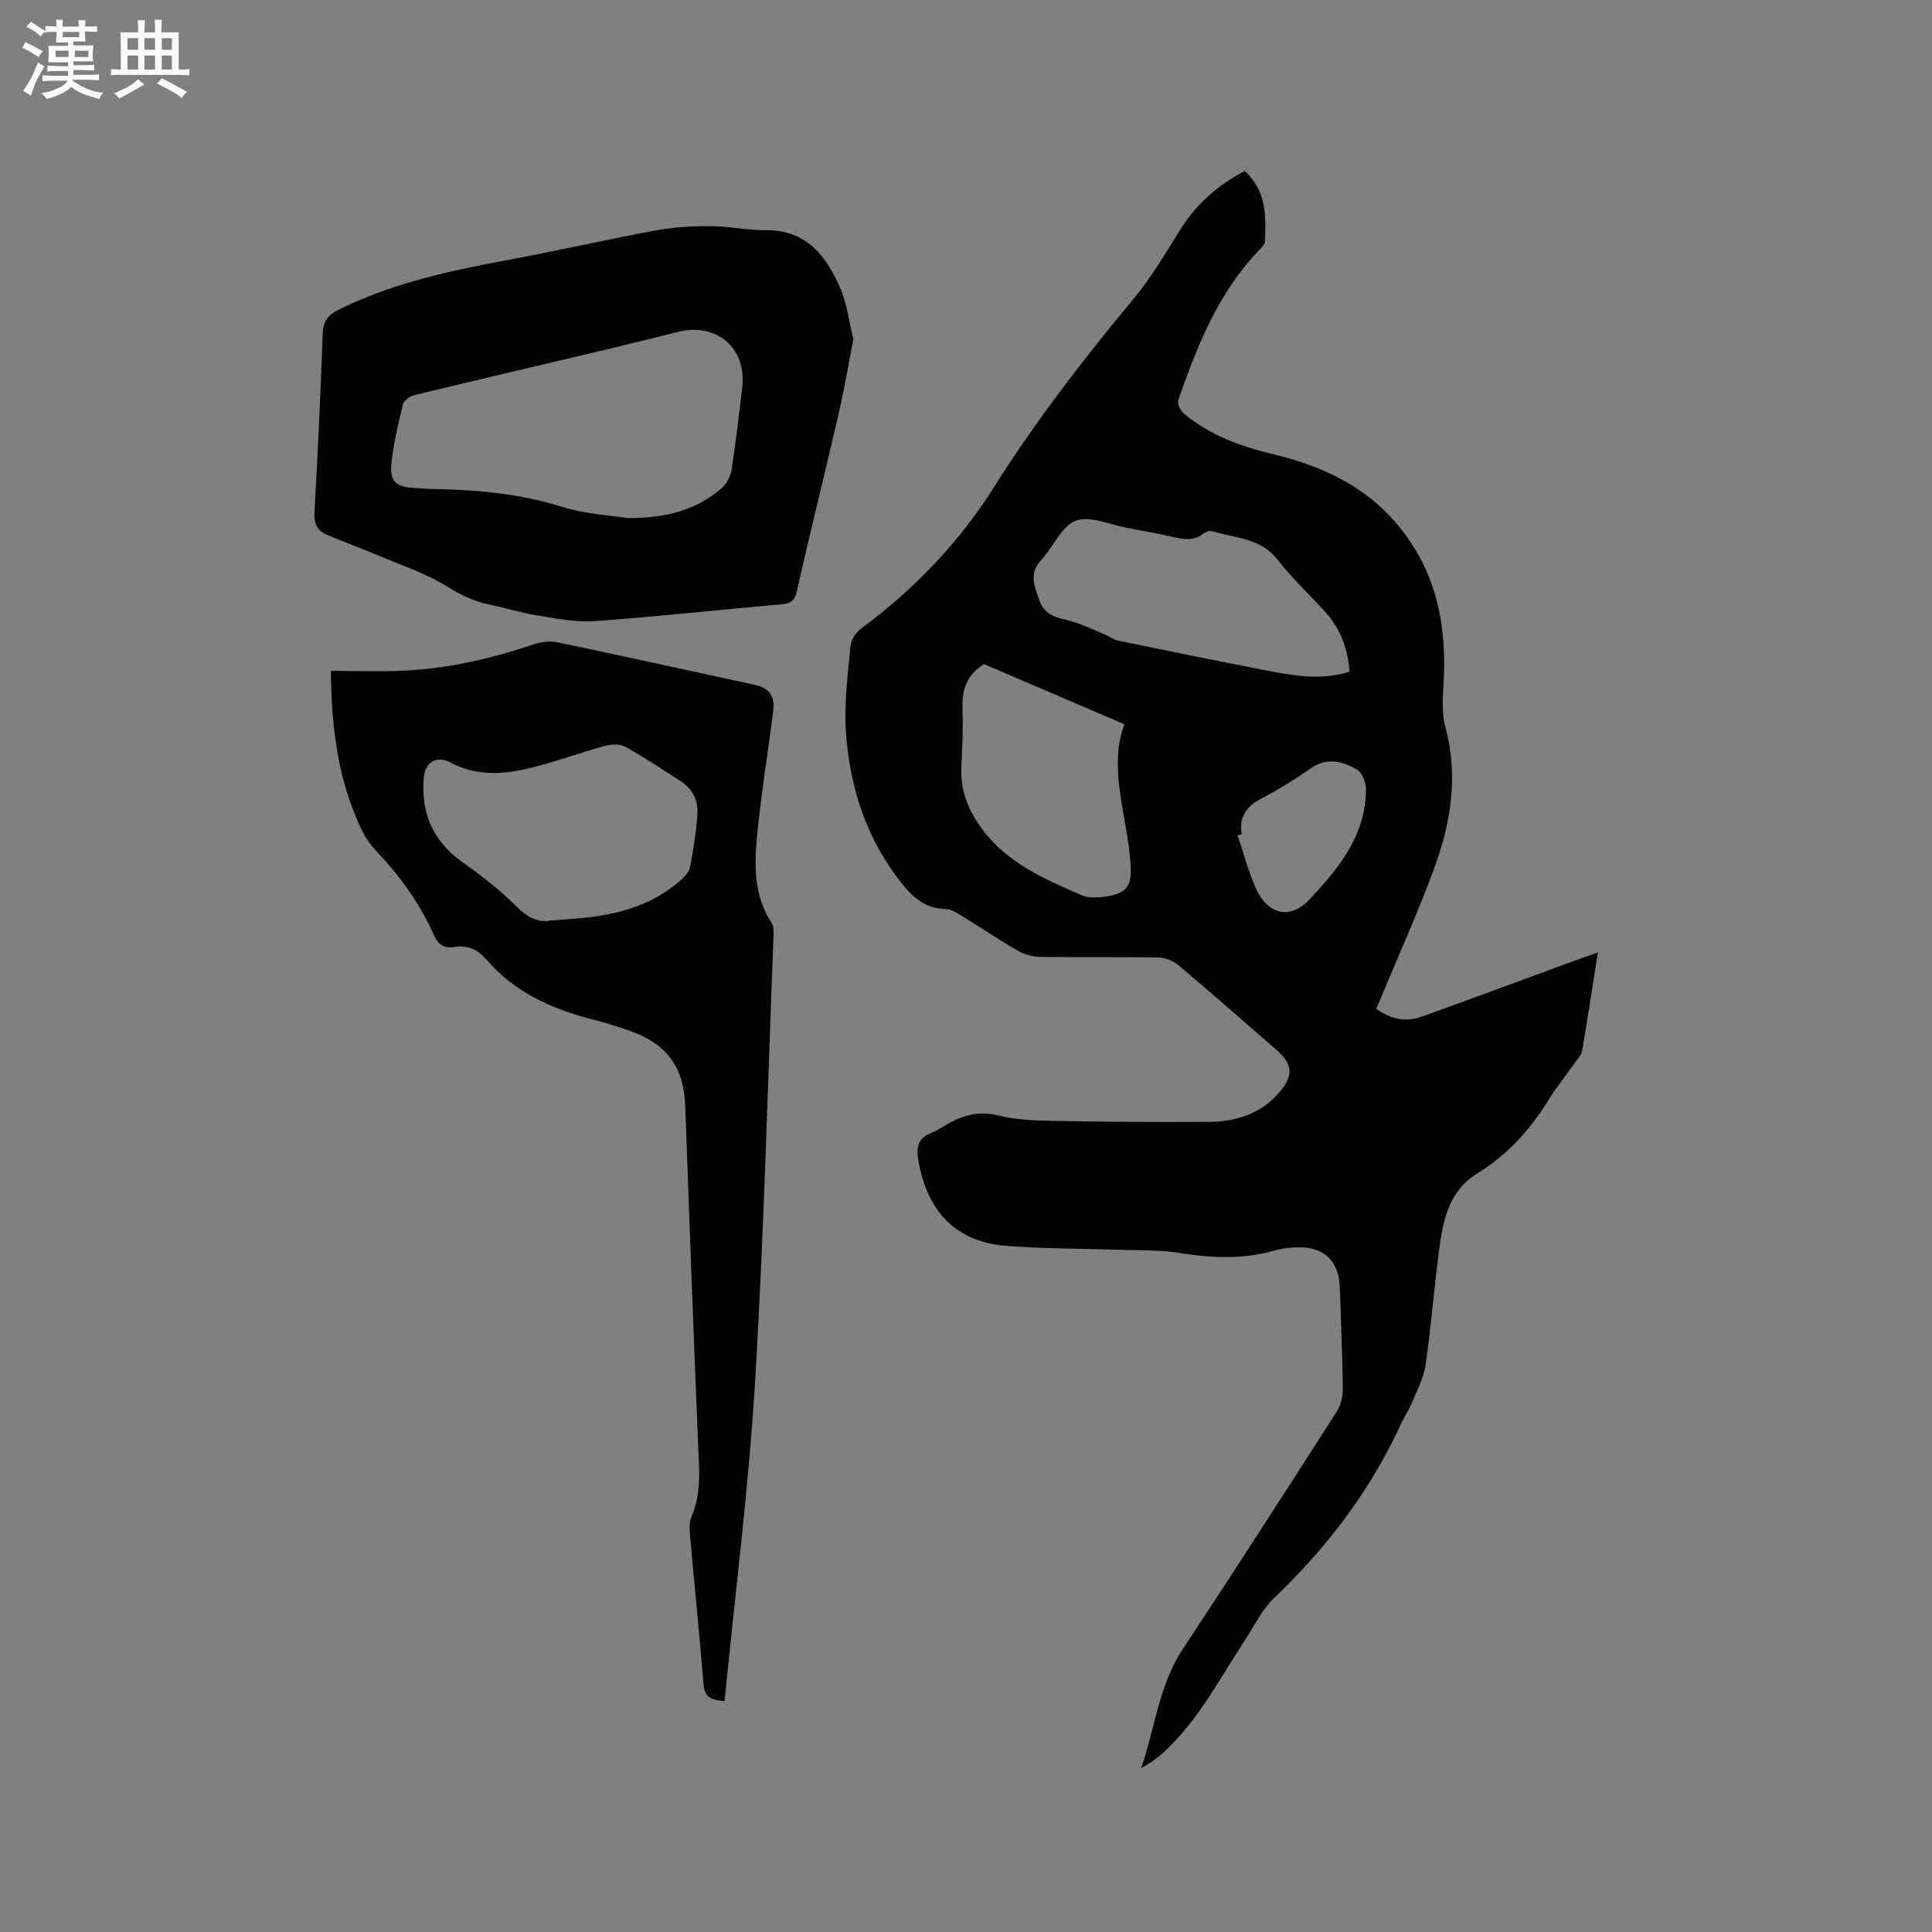
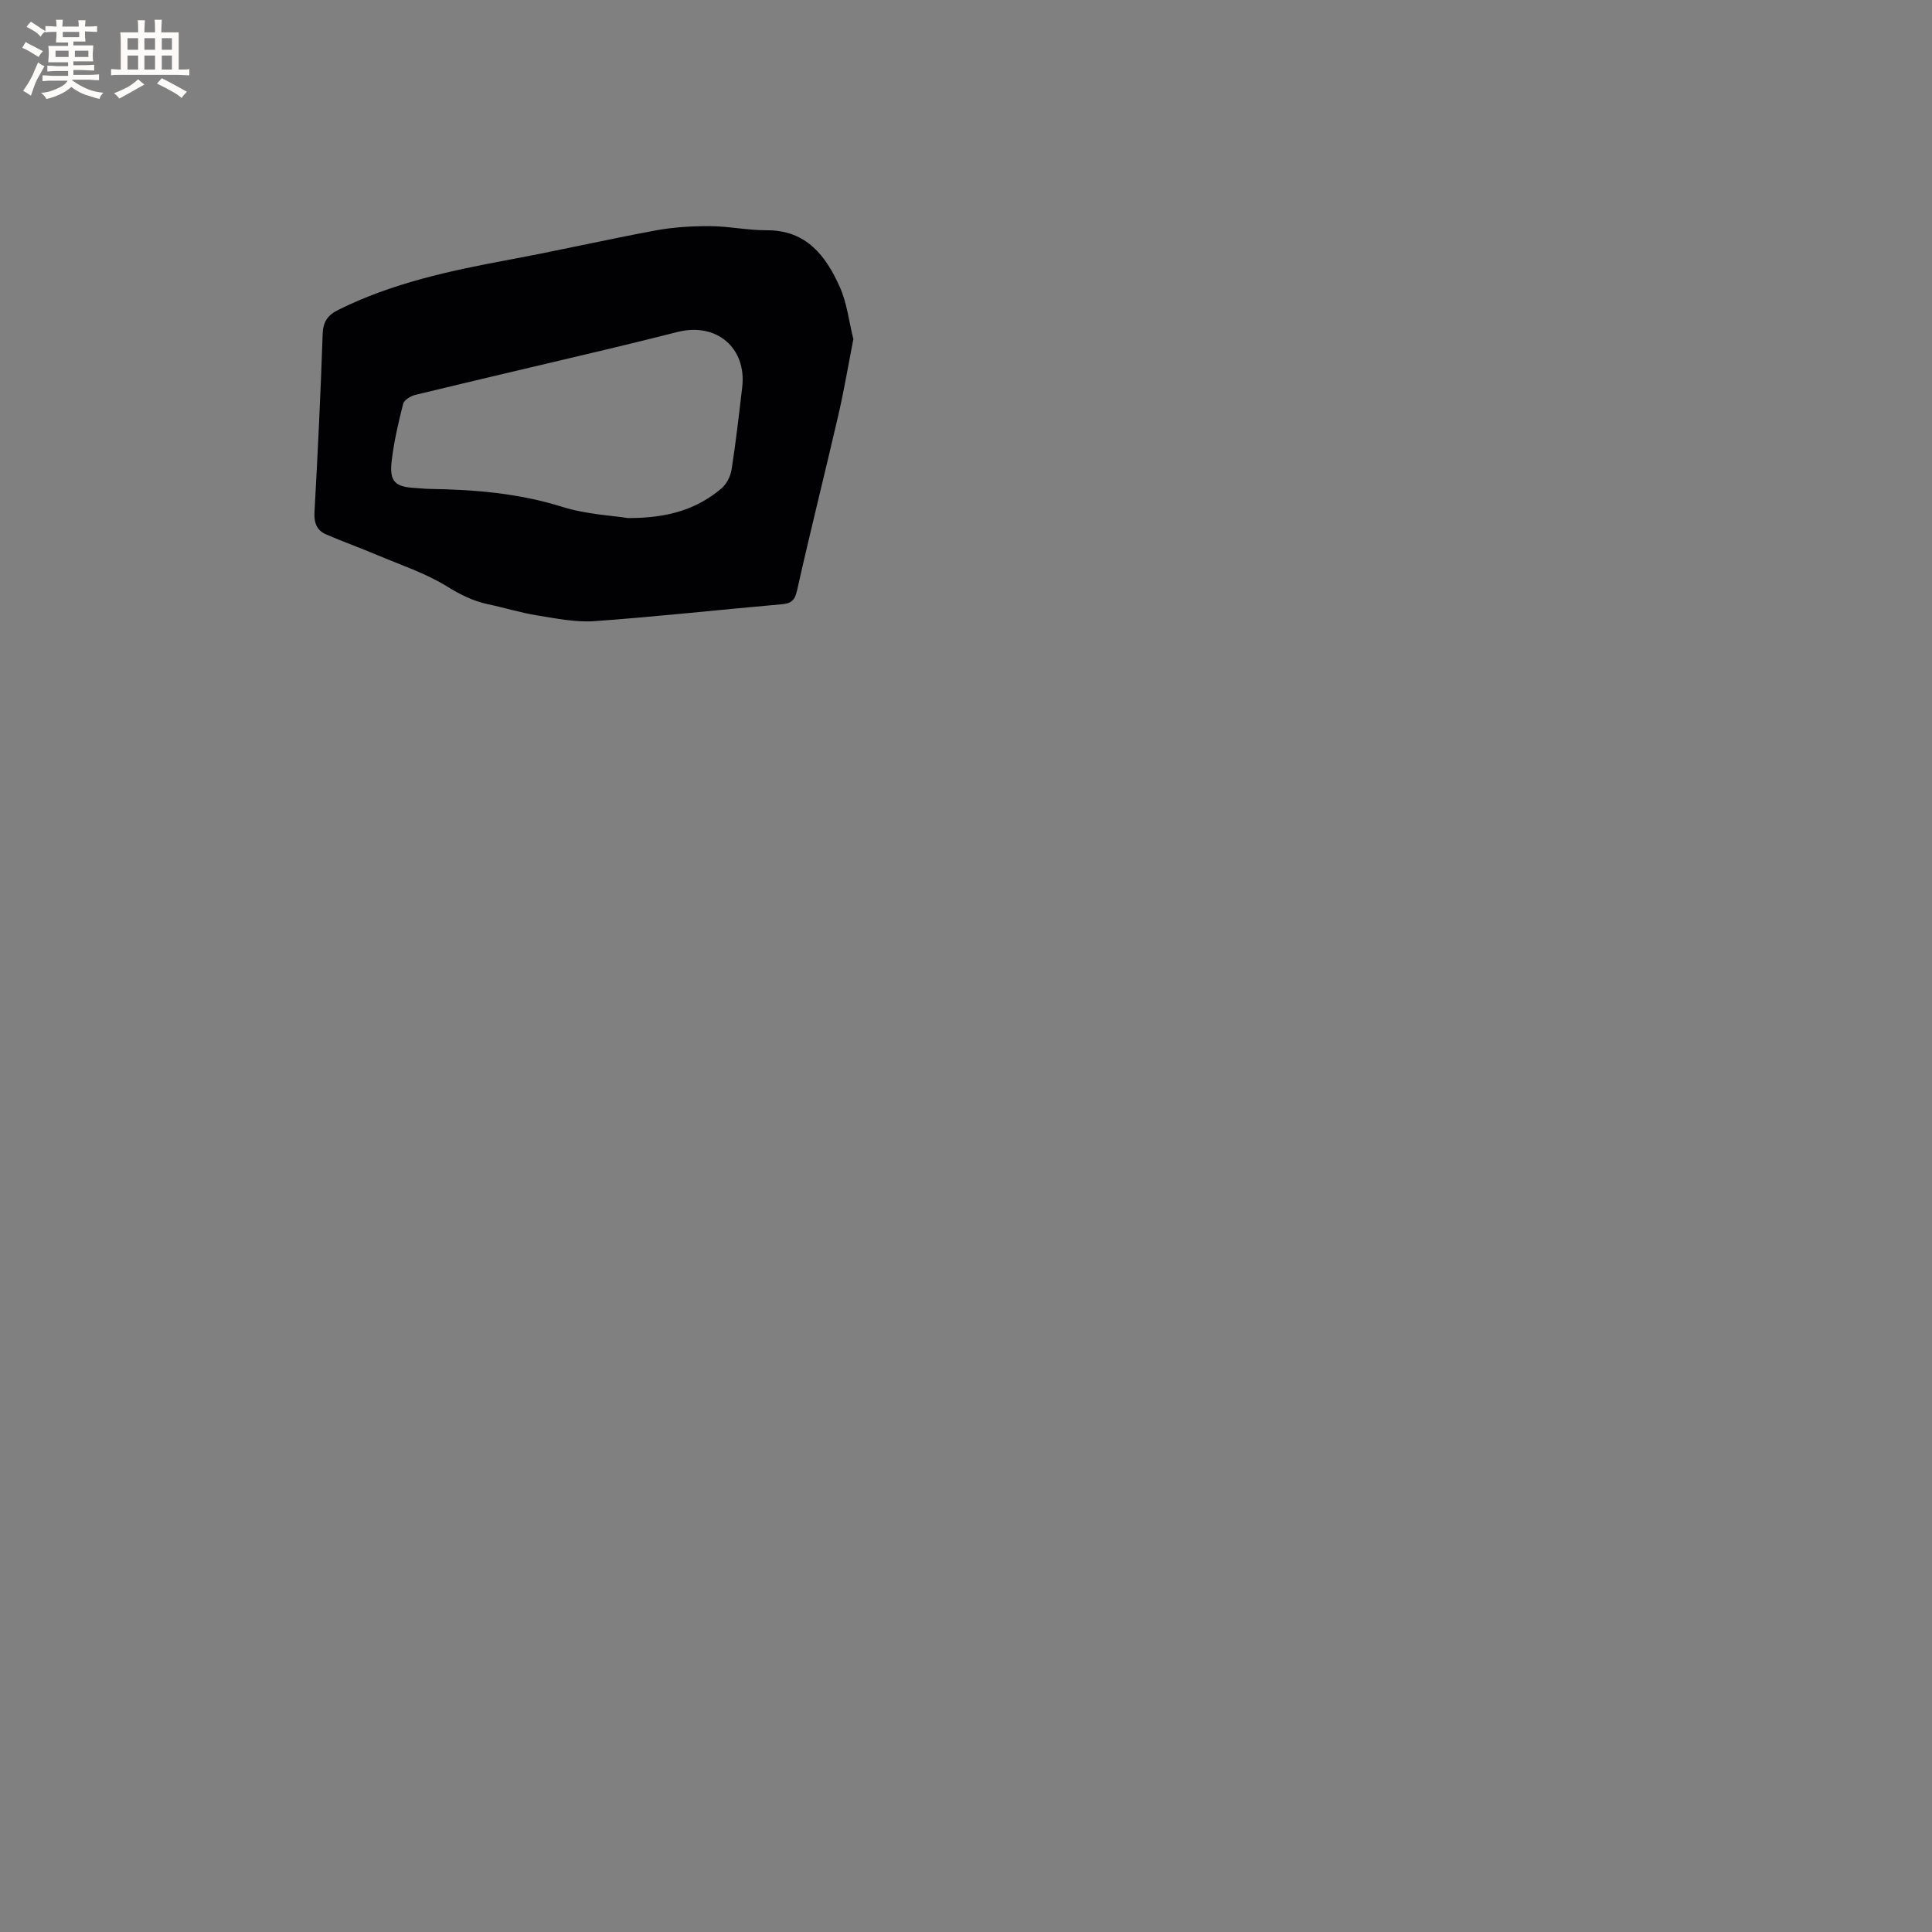
<svg xmlns="http://www.w3.org/2000/svg" enable-background="new 0 0 400 400" viewBox="0 0 400 400">
  <rect x="0" y="0" width="400" height="400" fill="#808080" stroke="none" />
  <g fill="#010103">
-     <path d="m257.7 35.4c4.57 4.14 4.4 9.38 4.19 14.59-.02.61-.7 1.26-1.19 1.78-8.46 8.79-12.83 19.81-16.75 31.04-.25.73.44 2.19 1.15 2.79 5.3 4.49 11.64 6.79 18.3 8.39 9.96 2.4 18.96 6.37 25.82 14.5 8.21 9.73 10.4 20.99 9.64 33.25-.18 2.99-.33 6.17.43 9.01 2.73 10.12 1.03 19.83-2.45 29.29-3.21 8.73-7.06 17.23-10.63 25.83-.4.96-.82 1.92-1.27 2.99 2.95 2.15 6.08 2.82 9.38 1.64 10.26-3.68 20.47-7.49 30.7-11.24 1.77-.65 3.55-1.26 5.81-2.07-1.12 7.09-2.14 13.75-3.27 20.39-.13.77-.79 1.48-1.28 2.17-1.96 2.77-4.1 5.43-5.88 8.3-3.75 6.04-8.46 11.15-14.5 14.87-5.95 3.67-7.12 9.64-7.93 15.74-1.06 7.97-1.66 16-2.82 23.95-.4 2.75-1.84 5.37-2.92 8.01-.56 1.36-1.44 2.6-2.05 3.94-6.33 13.86-15.33 25.74-26.34 36.24-2.54 2.42-4.16 5.83-6.13 8.83-5.22 7.96-9.59 16.53-16.73 23.1-1.39 1.28-2.94 2.37-4.73 3.35 2.9-8.25 3.64-17.1 8.62-24.63 10.75-16.27 21.29-32.67 31.82-49.08.85-1.32 1.35-3.12 1.33-4.69-.07-7-.41-13.99-.62-20.98-.17-5.84-3.45-8.81-9.45-8.42-1.27.08-2.57.18-3.77.54-6.66 1.98-13.31 1.67-20.09.58-4.03-.65-8.2-.49-12.31-.64-7.83-.27-15.69-.21-23.49-.82-10.34-.81-16.35-7.11-18.15-17.7-.49-2.88-.04-4.61 2.71-5.71 1.36-.55 2.6-1.42 3.9-2.13 3.16-1.72 6.3-2.36 10.02-1.44 3.66.9 7.56 1.04 11.36 1.11 10.7.19 21.41.28 32.12.2 5.69-.04 10.93-1.68 14.73-6.24 2.93-3.53 2.62-5.77-.79-8.74-6.72-5.84-13.41-11.73-20.22-17.47-1.09-.92-2.78-1.55-4.21-1.58-8.16-.15-16.33 0-24.5-.13-1.59-.03-3.33-.57-4.71-1.37-3.85-2.22-7.53-4.74-11.33-7.06-1.06-.65-2.28-1.46-3.44-1.48-4.89-.07-7.62-3.29-10.16-6.7-6.65-8.95-9.79-19.25-10.49-30.19-.37-5.85.42-11.79.97-17.66.12-1.25 1.15-2.75 2.21-3.53 10.96-8.09 20.22-17.76 27.49-29.27 8.68-13.75 18.56-26.57 28.95-39.05 3.57-4.29 6.43-9.18 9.4-13.94 3.31-5.38 7.77-9.42 13.55-12.46zm21.7 103.66c-.36-4.91-1.94-8.97-5.03-12.38-3.27-3.61-6.89-6.95-9.86-10.79-3.53-4.57-8.82-4.45-13.53-5.91-.51-.16-1.35.1-1.8.47-2.1 1.69-4.32 1.18-6.63.66-2.99-.68-6.02-1.23-9.04-1.78-3.64-.66-7.79-2.63-10.78-1.51s-4.67 5.48-7.19 8.17c-2.61 2.78-1.28 5.51-.37 8.26.85 2.59 2.89 3.52 5.52 4.08 2.81.61 5.45 1.98 8.15 3.06.86.35 1.63 1.03 2.52 1.21 10.36 2.14 20.73 4.28 31.12 6.26 5.49 1.05 11.04 2.06 16.92.2zm-75.66-1.56c-3.12 1.86-4.6 4.8-4.47 8.78.13 4.12-.01 8.27-.22 12.39-.26 4.92 1.41 9.12 4.28 12.98 5.22 7.04 12.95 10.37 20.61 13.7 1.53.66 3.58.5 5.31.22 4.18-.66 5.07-2.38 4.83-6.51-.6-9.98-4.76-19.83-1.29-29.11-9.81-4.2-19.37-8.3-29.05-12.45zm53.33 35.27c-.28.06-.56.11-.84.17 1.28 3.76 2.26 7.66 3.91 11.24 2.38 5.15 6.99 6.25 10.86 2.15 6.04-6.38 11.74-13.26 11.81-22.79.01-1.45-.77-3.61-1.86-4.23-2.95-1.67-6.17-2.59-9.52-.26-3.3 2.29-6.74 4.43-10.3 6.29-3.12 1.63-4.65 3.85-4.06 7.43z" />
-     <path d="m150.02 352.19c-3.32-.18-4.19-1.25-4.38-3.63-.82-10.35-1.9-20.68-2.81-31.02-.11-1.22-.06-2.6.4-3.7 1.48-3.51 1.64-7.07 1.48-10.85-1.05-24.67-1.95-49.35-2.84-74.03-.28-7.74-3.57-12.59-10.88-15.31-2.77-1.03-5.62-1.89-8.48-2.63-8.35-2.16-15.96-5.6-21.73-12.28-1.8-2.08-3.92-3.14-6.69-2.68-2.06.34-3.36-.44-4.22-2.4-2.98-6.76-7.29-12.57-12.37-17.93-1.82-1.92-3-4.59-4.02-7.1-3.8-9.35-4.85-19.18-4.98-29.73 5.14 0 10.1.19 15.04-.04 9.26-.43 18.22-2.51 27-5.47 1.52-.51 3.37-.72 4.92-.39 13.57 2.83 27.12 5.82 40.67 8.76 3.2.7 4.36 2.23 3.93 5.66-.96 7.67-2.21 15.3-3.04 22.98-.76 7.05-1.5 14.18 2.71 20.64.46.71.46 1.83.42 2.75-1.21 30.82-1.97 61.66-3.83 92.44-1.33 21.97-4.14 43.84-6.3 65.96zm-36.19-161.59c3.34-.27 5.78-.4 8.19-.69 6.95-.84 13.46-2.87 18.83-7.61.84-.74 1.81-1.71 2.01-2.71.69-3.62 1.26-7.29 1.53-10.96.21-2.9-1.01-5.36-3.59-6.99-3.76-2.37-7.44-4.89-11.33-7.03-1.14-.63-2.97-.53-4.32-.16-5.49 1.5-10.85 3.56-16.4 4.8-5.19 1.15-10.53 1.3-15.49-1.39-2.7-1.47-5.2-.13-5.49 2.92-.69 7.34 1.71 13.22 7.85 17.62 3.95 2.83 7.87 5.81 11.28 9.25 2.36 2.38 4.68 3.41 6.93 2.95z" />
    <path d="m176.68 70.22c-1.04 5.3-1.91 10.51-3.09 15.64-2.81 12.16-5.86 24.26-8.58 36.44-.48 2.15-1.32 2.65-3.29 2.82-12.87 1.13-25.71 2.55-38.59 3.48-3.92.28-7.95-.55-11.88-1.18-3.44-.55-6.79-1.6-10.21-2.32-3.13-.66-5.78-2.01-8.55-3.72-4.43-2.73-9.53-4.41-14.38-6.46-3.5-1.48-7.08-2.76-10.56-4.26-1.97-.84-2.56-2.4-2.44-4.63.68-12.27 1.28-24.55 1.69-36.83.09-2.61 1.03-3.95 3.27-5.06 11.13-5.53 23.1-8.09 35.19-10.34 10.19-1.89 20.3-4.2 30.49-6.09 3.68-.68 7.49-.91 11.24-.89 3.91.02 7.81.87 11.71.85 8.26-.05 12.3 5.31 15.19 11.79 1.47 3.32 1.88 7.1 2.79 10.76zm-46.66 37.04c8.52.02 14.36-1.94 19.32-6.11 1.07-.9 1.9-2.51 2.12-3.91.89-5.65 1.53-11.33 2.2-17.01.98-8.18-5.29-13.54-13.38-11.5-4.82 1.21-9.65 2.42-14.49 3.57-13.27 3.15-26.56 6.25-39.82 9.46-.96.23-2.31 1.07-2.51 1.87-.99 3.89-1.9 7.83-2.37 11.82-.5 4.26.7 5.37 4.9 5.58.95.05 1.9.17 2.85.19 9.33.14 18.51.88 27.54 3.71 5 1.57 10.4 1.81 13.64 2.33z" />
  </g>
  <path d="m6.8 9.5c.6.3 1.3.7 2.1 1.1-.4.4-.7.8-.9 1.2-.7-.4-1.3-.8-1.8-1.1s-1.1-.6-1.6-.8c.2-.4.5-.8.7-1.2.4.2.8.5 1.5.8zm.9 6.9c-.3.6-.5 1.1-.7 1.7s-.4 1.1-.6 1.7c-.6-.4-1.1-.7-1.6-1 .7-1 1.2-1.8 1.5-2.4.3-.5.6-1.1.8-1.7.3-.6.5-1.2.8-1.8.3.3.8.6 1.3.8-.7 1.3-1.2 2.2-1.5 2.7zm.1-11c.4.3 1 .7 1.7 1.1-.5.2-.8.6-1.1 1.1-.5-.6-1-1-1.4-1.2s-.9-.6-1.5-.8c.2-.4.5-.7.9-1.1.5.3.9.6 1.4.9zm10.5 13.1c1 .4 2 .6 3.1.7-.4.4-.7.8-.8 1.3-.9-.2-1.9-.6-3-.9-1-.4-2-.9-2.8-1.6-.5.4-1.1.9-1.9 1.3s-1.9.9-3.3 1.2c-.1-.3-.5-.8-1.1-1.3 1 0 2.1-.3 3.2-.8 1.2-.5 1.9-1 2.3-1.7h-3.2c-.4 0-1 0-2 .1v-1.2c1 0 1.7.1 2 .1h3.3v-1h-2.3c-.2 0-.9 0-2 .1v-1.2c1.2 0 1.9.1 2 .1h2.3v-.8h-4.1c0-.7.1-1.2.1-1.6 0-.5 0-1.1-.1-1.8h4.1v-.7h-2.5c0-.6.1-1.1.1-1.6v-.6h-.5c-.4 0-1 0-1.8.1v-1.3c1.2 0 1.9.1 2.1.1h.2c0-.3 0-.8-.1-1.4h1.4c0 .6-.1 1-.1 1.4h3.4c0-.4 0-.8-.1-1.3h1.5c0 .4-.1.9-.1 1.3.7 0 1.5 0 2.5-.1v1.2c-1 0-1.8-.1-2.5-.1v.6c0 .3 0 .8.1 1.5h-2.5v.8h4.1c0 .7-.1 1.3-.1 1.8s0 1 .1 1.5h-4.1v.8h1.4c.8 0 1.8 0 2.9-.1v1.2c-1 0-1.9-.1-2.8-.1h-1.5v1h3.2c.3 0 1 0 2.1-.1v1.2c-1.1 0-1.8-.1-2.1-.1h-3.4l-.1.1c1.4 1 2.4 1.5 3.4 1.9zm-4.1-6.7v-1.3h-2.7v1.3zm2.2-4.1v-1.1h-3.4v1.1zm1.9 4.1v-1.3h-2.8v1.3z" fill="#fcfbfa" />
  <path d="m37 6.7v2.3 5.4c1 0 1.8 0 2.2-.1v1.3c-.6 0-1.5-.1-2.5-.1h-11.9c-.7 0-1.3 0-1.8.1v-1.3c.5 0 1.1.1 2 .1v-5.2c0-1 0-1.8-.1-2.5h3.7c0-1.3 0-2.1-.1-2.5h1.5c0 .4-.1 1.3-.1 2.5h2.2c0-1.2 0-2.1-.1-2.6h1.5c0 .4-.1 1.3-.1 2.6zm-12.3 13.7c-.3-.4-.7-.8-1.1-1.1 1.1-.4 2.1-.9 2.9-1.3.8-.5 1.5-1 2.1-1.6.4.4.9.8 1.3 1.1-2.5 1.4-4.2 2.4-5.2 2.9zm3.9-10.1v-2.4h-2.2v2.4zm0 4.1v-2.9h-2.2v2.9zm3.5-4.1v-2.4h-2.2v2.4zm0 4.1v-2.9h-2.2v2.9zm.4 2.9 1-1.1c.6.3 1.4.7 2.5 1.3s2 1.1 2.7 1.5c-.4.4-.8.8-1.1 1.3-.8-.8-2.5-1.7-5.1-3zm3.1-7v-2.4h-2.1v2.4zm0 4.1v-2.9h-2.1v2.9z" fill="#fcfbfa" />
</svg>